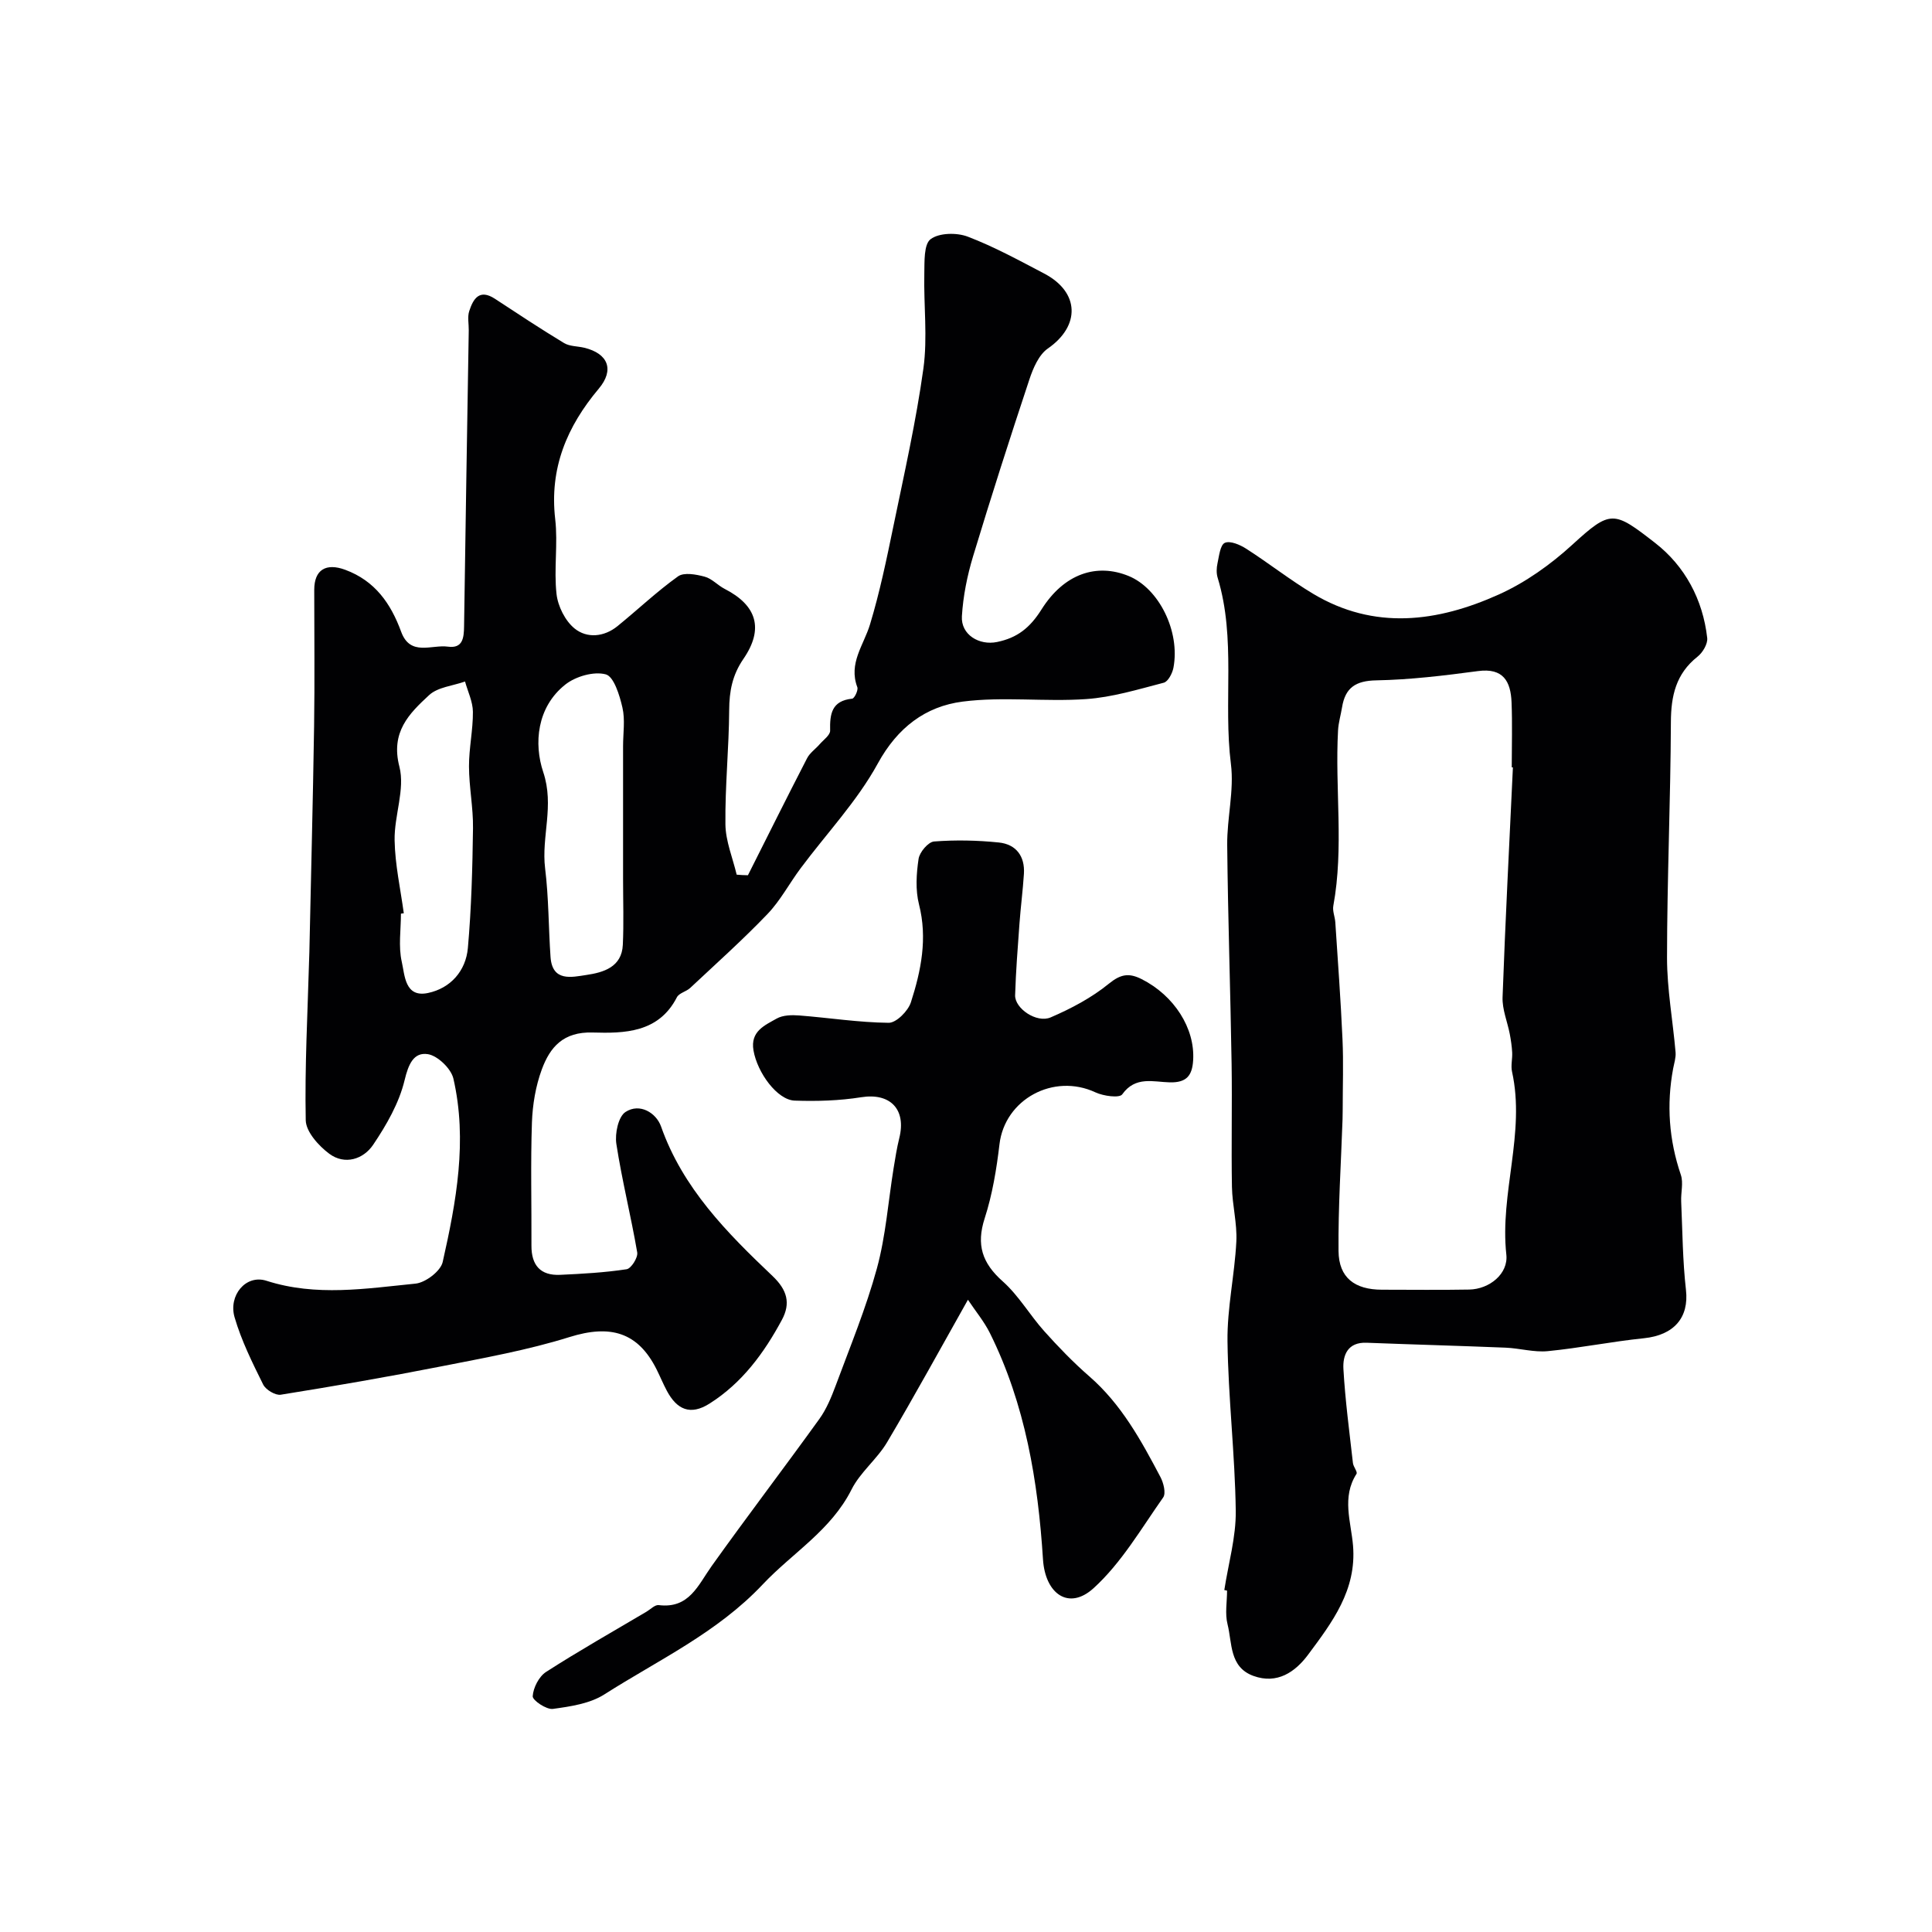
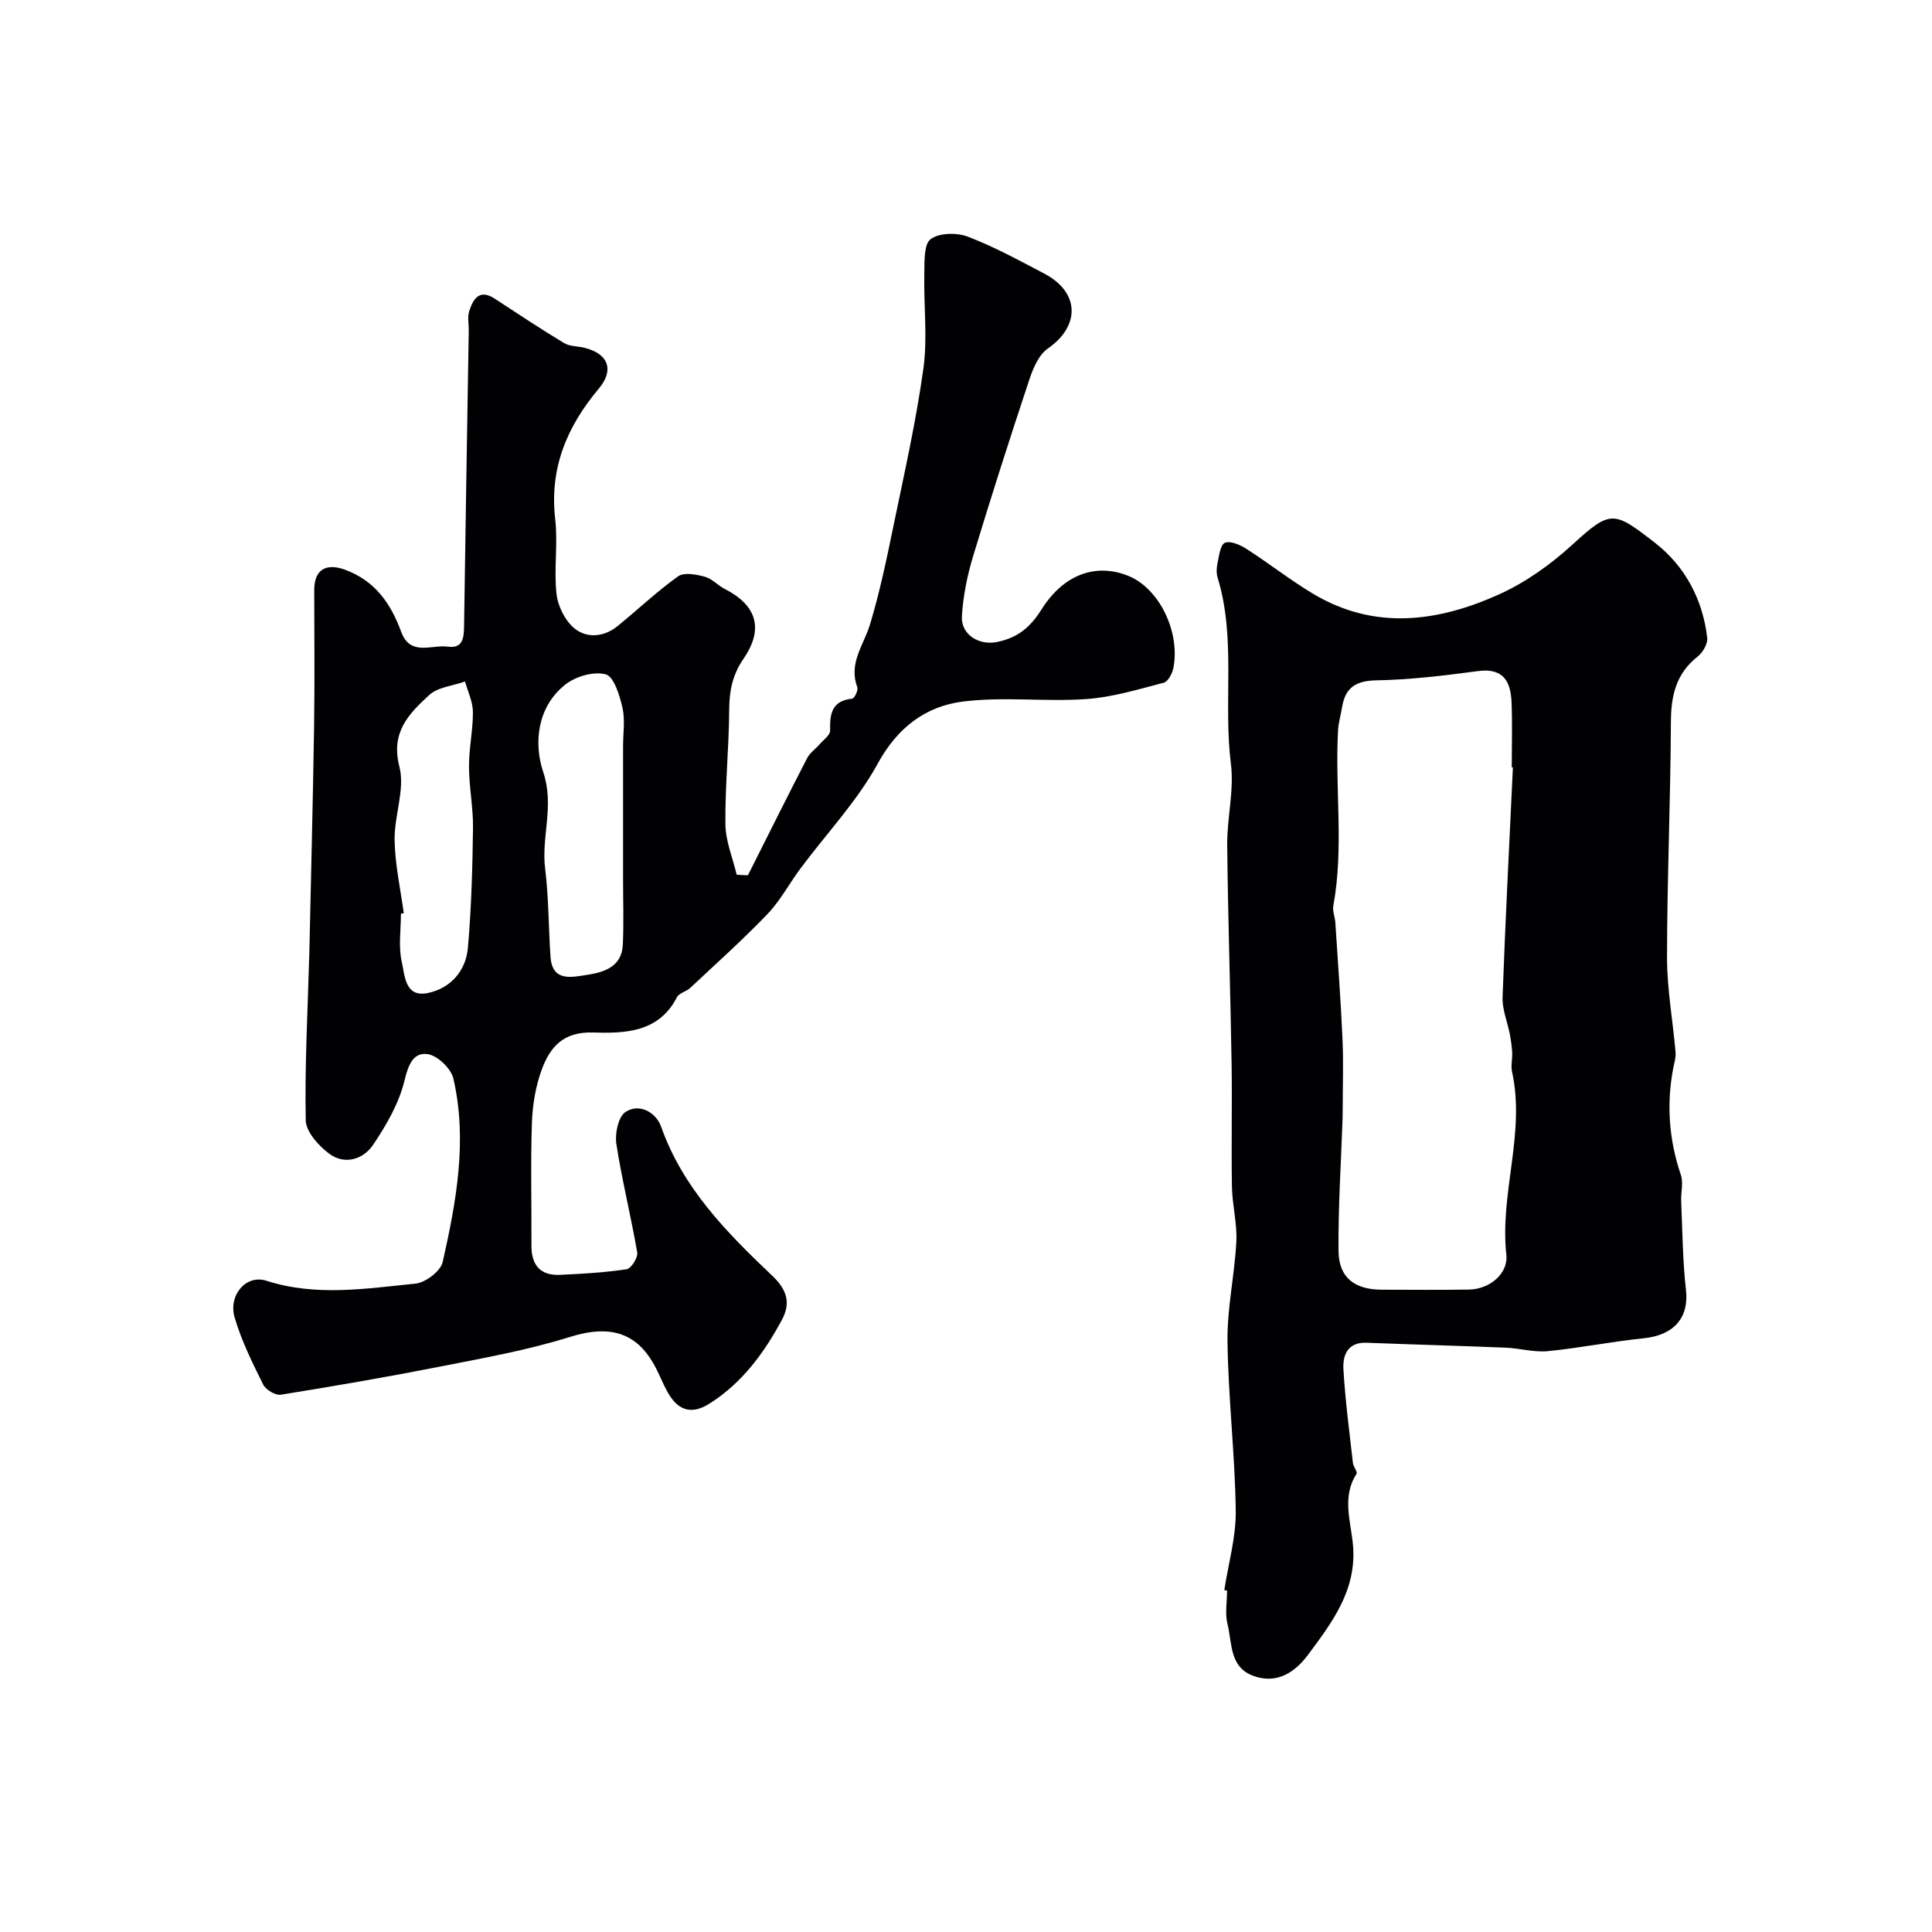
<svg xmlns="http://www.w3.org/2000/svg" enable-background="new 0 0 400 400" viewBox="0 0 400 400">
  <g fill="#010103">
-     <path d="m154.85 181.21c4.07-8.08 8.1-16.19 12.25-24.23.57-1.11 1.75-1.91 2.6-2.89.79-.91 2.19-1.89 2.17-2.82-.08-3.45.3-6.18 4.57-6.62.46-.05 1.29-1.76 1.06-2.37-1.87-4.95 1.32-8.7 2.62-12.98 2.02-6.66 3.44-13.52 4.85-20.36 2.24-10.85 4.69-21.68 6.21-32.64.89-6.44.04-13.12.19-19.68.05-2.47-.12-6.04 1.31-7.11 1.76-1.32 5.41-1.38 7.67-.52 5.46 2.08 10.64 4.92 15.83 7.64 7.39 3.87 7.51 10.86.76 15.53-1.87 1.3-3.05 4.08-3.82 6.41-4.04 12.16-7.95 24.36-11.66 36.62-1.21 4.01-2.06 8.23-2.31 12.4-.23 3.83 3.6 6.09 7.27 5.33 4.2-.86 6.82-2.94 9.2-6.72 4.71-7.49 11.48-9.63 18.04-6.95 6.28 2.56 10.71 11.46 9.29 18.99-.22 1.16-1.11 2.88-2.01 3.11-5.31 1.38-10.67 3.02-16.09 3.39-8.5.59-17.16-.56-25.56.52-7.66.99-13.47 5.35-17.56 12.83-4.27 7.8-10.6 14.47-15.97 21.68-2.34 3.13-4.19 6.69-6.87 9.48-5.1 5.32-10.61 10.25-15.99 15.29-.82.77-2.31 1.05-2.76 1.94-3.78 7.38-10.91 7.48-17.45 7.29-6.09-.18-8.82 3.04-10.52 7.66-1.27 3.45-1.91 7.28-2.04 10.97-.29 8.49-.06 16.99-.1 25.49-.02 4.06 1.85 6.24 5.95 6.05 4.6-.21 9.22-.47 13.76-1.16.93-.14 2.37-2.41 2.19-3.47-1.29-7.52-3.16-14.94-4.32-22.47-.33-2.14.4-5.63 1.88-6.61 2.98-1.95 6.38.2 7.37 2.99 4.5 12.78 13.64 22 23.08 30.96 3.05 2.9 3.79 5.64 1.95 9.07-3.69 6.86-8.22 13.05-14.96 17.33-4.03 2.57-6.81 1.22-8.86-2.62-.77-1.44-1.39-2.96-2.12-4.42-3.88-7.77-9.61-9.35-18.03-6.72-8.66 2.71-17.68 4.32-26.61 6.08-11.02 2.17-22.09 4.08-33.18 5.86-1.11.18-3.1-1.02-3.64-2.1-2.24-4.52-4.52-9.11-5.92-13.92-1.32-4.52 2.32-8.95 6.6-7.57 10.31 3.31 20.6 1.61 30.86.59 2.07-.21 5.19-2.58 5.62-4.46 2.82-12.5 5.16-25.19 2.22-37.99-.48-2.07-3.27-4.75-5.3-5.06-2.92-.44-4.01 2.08-4.8 5.38-1.13 4.73-3.75 9.28-6.51 13.38-2.03 3.01-5.87 4.25-9.09 1.86-2.2-1.64-4.82-4.55-4.87-6.93-.22-11.09.39-22.2.7-33.3.01-.5.04-1 .05-1.5.33-15.6.74-31.2.98-46.8.14-9.4.03-18.81.03-28.22 0-4.2 2.46-5.6 6.39-4.16 6.21 2.29 9.47 7.01 11.61 12.85 1.89 5.14 6.31 2.61 9.66 3.07 3.1.43 3.33-1.81 3.36-4.21.29-20.43.64-40.85.97-61.28.02-1.33-.3-2.77.1-3.98.82-2.52 2.08-4.67 5.32-2.55 4.74 3.11 9.47 6.24 14.32 9.17 1.16.7 2.79.63 4.19.97 4.95 1.2 6.26 4.58 2.99 8.47-6.6 7.85-10.24 16.48-9.02 27.02.59 5.1-.3 10.36.27 15.47.28 2.55 1.79 5.58 3.74 7.16 2.56 2.08 6.09 1.78 8.88-.48 4.2-3.41 8.15-7.17 12.54-10.31 1.23-.88 3.74-.41 5.5.06 1.5.39 2.71 1.79 4.15 2.53 6.65 3.4 8.18 8.25 3.88 14.51-2.29 3.34-2.92 6.67-2.94 10.58-.05 7.89-.87 15.78-.78 23.66.04 3.48 1.51 6.95 2.33 10.42.74.08 1.53.1 2.33.12zm-25.85-26.73c0-2.67.45-5.44-.13-7.97-.58-2.54-1.77-6.44-3.45-6.89-2.48-.67-6.26.42-8.4 2.13-5.88 4.67-6.52 12.22-4.55 18.1 2.35 7.01-.42 13.33.39 19.94.75 6.06.7 12.22 1.12 18.33.36 5.22 4.42 4.18 7.41 3.74 3.52-.52 7.35-1.61 7.56-6.26.21-4.51.05-9.04.05-13.56 0-9.19 0-18.38 0-27.56zm-45.4 34.6c-.2.03-.39.05-.59.08 0 3.33-.55 6.79.17 9.96.63 2.75.62 7.48 5.42 6.47 4.68-.98 7.85-4.57 8.27-9.33.73-8.23.95-16.52 1.06-24.79.06-4.26-.82-8.53-.83-12.8-.01-3.77.84-7.54.81-11.3-.02-2.09-1.05-4.18-1.63-6.27-2.52.9-5.64 1.15-7.44 2.82-4.14 3.83-8 7.64-6.15 14.81 1.21 4.68-1.09 10.15-.99 15.25.09 5.05 1.22 10.07 1.9 15.1z" />
+     <path d="m154.85 181.21c4.07-8.08 8.1-16.19 12.25-24.23.57-1.11 1.75-1.91 2.6-2.89.79-.91 2.19-1.89 2.17-2.82-.08-3.45.3-6.18 4.57-6.62.46-.05 1.29-1.76 1.06-2.37-1.87-4.95 1.32-8.7 2.62-12.98 2.02-6.66 3.44-13.52 4.85-20.36 2.24-10.85 4.69-21.68 6.21-32.64.89-6.44.04-13.12.19-19.68.05-2.47-.12-6.04 1.31-7.11 1.76-1.32 5.41-1.38 7.67-.52 5.46 2.08 10.64 4.92 15.83 7.64 7.39 3.87 7.51 10.86.76 15.53-1.87 1.3-3.05 4.08-3.82 6.41-4.04 12.16-7.95 24.36-11.66 36.62-1.21 4.01-2.06 8.23-2.31 12.4-.23 3.83 3.6 6.09 7.27 5.33 4.2-.86 6.82-2.94 9.2-6.72 4.71-7.49 11.48-9.63 18.04-6.95 6.28 2.56 10.71 11.46 9.29 18.99-.22 1.16-1.11 2.88-2.01 3.11-5.31 1.38-10.67 3.02-16.09 3.39-8.5.59-17.16-.56-25.56.52-7.66.99-13.47 5.35-17.56 12.83-4.27 7.8-10.6 14.47-15.97 21.68-2.34 3.13-4.19 6.69-6.87 9.48-5.1 5.32-10.61 10.25-15.99 15.29-.82.77-2.31 1.05-2.76 1.94-3.78 7.38-10.91 7.48-17.45 7.29-6.09-.18-8.82 3.04-10.52 7.66-1.27 3.45-1.91 7.28-2.04 10.97-.29 8.49-.06 16.99-.1 25.49-.02 4.06 1.85 6.24 5.95 6.05 4.6-.21 9.22-.47 13.76-1.16.93-.14 2.37-2.41 2.19-3.47-1.29-7.52-3.16-14.94-4.32-22.47-.33-2.14.4-5.63 1.88-6.61 2.98-1.95 6.38.2 7.37 2.99 4.5 12.78 13.64 22 23.08 30.96 3.05 2.9 3.79 5.64 1.95 9.07-3.69 6.86-8.22 13.05-14.96 17.33-4.03 2.57-6.81 1.22-8.86-2.62-.77-1.44-1.39-2.96-2.12-4.42-3.88-7.77-9.61-9.35-18.03-6.72-8.66 2.71-17.68 4.32-26.61 6.08-11.02 2.17-22.09 4.08-33.18 5.86-1.11.18-3.1-1.02-3.64-2.1-2.24-4.52-4.52-9.11-5.92-13.92-1.32-4.52 2.32-8.95 6.6-7.57 10.31 3.31 20.6 1.61 30.86.59 2.07-.21 5.19-2.58 5.62-4.46 2.82-12.5 5.16-25.19 2.22-37.99-.48-2.07-3.27-4.75-5.3-5.06-2.92-.44-4.01 2.08-4.8 5.38-1.13 4.73-3.75 9.28-6.51 13.38-2.03 3.01-5.87 4.25-9.09 1.86-2.2-1.64-4.82-4.55-4.87-6.93-.22-11.09.39-22.2.7-33.3.01-.5.04-1 .05-1.5.33-15.6.74-31.2.98-46.8.14-9.4.03-18.81.03-28.22 0-4.2 2.46-5.6 6.39-4.16 6.21 2.29 9.47 7.01 11.61 12.85 1.89 5.14 6.31 2.61 9.66 3.07 3.1.43 3.33-1.81 3.36-4.21.29-20.43.64-40.85.97-61.28.02-1.33-.3-2.77.1-3.98.82-2.52 2.08-4.67 5.32-2.55 4.74 3.11 9.47 6.24 14.32 9.17 1.16.7 2.79.63 4.19.97 4.95 1.2 6.26 4.58 2.99 8.47-6.6 7.85-10.24 16.48-9.02 27.02.59 5.1-.3 10.36.27 15.47.28 2.55 1.79 5.58 3.74 7.16 2.56 2.08 6.09 1.78 8.88-.48 4.2-3.41 8.15-7.17 12.54-10.31 1.23-.88 3.74-.41 5.5.06 1.5.39 2.71 1.79 4.15 2.53 6.65 3.4 8.18 8.25 3.88 14.51-2.29 3.34-2.92 6.67-2.94 10.58-.05 7.89-.87 15.78-.78 23.66.04 3.48 1.51 6.95 2.33 10.42.74.08 1.53.1 2.33.12zm-25.85-26.73c0-2.67.45-5.44-.13-7.97-.58-2.54-1.77-6.44-3.45-6.89-2.48-.67-6.26.42-8.4 2.13-5.88 4.67-6.52 12.22-4.55 18.1 2.35 7.01-.42 13.33.39 19.94.75 6.06.7 12.22 1.12 18.33.36 5.22 4.42 4.18 7.41 3.74 3.52-.52 7.35-1.61 7.56-6.26.21-4.51.05-9.04.05-13.56 0-9.19 0-18.38 0-27.56m-45.4 34.6c-.2.03-.39.05-.59.08 0 3.33-.55 6.79.17 9.96.63 2.75.62 7.48 5.42 6.47 4.68-.98 7.85-4.57 8.27-9.33.73-8.23.95-16.52 1.06-24.79.06-4.26-.82-8.53-.83-12.8-.01-3.77.84-7.54.81-11.3-.02-2.09-1.05-4.18-1.63-6.27-2.52.9-5.64 1.15-7.44 2.82-4.14 3.83-8 7.64-6.15 14.81 1.21 4.68-1.09 10.15-.99 15.25.09 5.05 1.22 10.07 1.9 15.1z" />
    <path d="m253.48 329.2c.84-5.47 2.44-10.95 2.37-16.41-.16-11.7-1.56-23.39-1.71-35.09-.09-6.87 1.48-13.74 1.83-20.64.19-3.75-.84-7.55-.91-11.33-.15-8.49.06-16.99-.07-25.48-.24-15.09-.76-30.18-.91-45.28-.06-5.59 1.46-11.3.77-16.77-1.62-12.83 1.11-25.95-2.75-38.59-.28-.92-.24-2.03-.03-2.98.33-1.52.56-3.81 1.52-4.24 1.09-.49 3.14.39 4.43 1.22 4.67 2.99 9.05 6.45 13.8 9.3 12.72 7.63 25.81 5.88 38.48.18 5.53-2.49 10.75-6.21 15.24-10.32 7.95-7.28 8.56-7.03 17.14-.36 6.15 4.78 9.88 11.7 10.78 19.67.14 1.23-.94 3.04-2.01 3.88-4.46 3.53-5.49 8.09-5.51 13.55-.07 16.26-.79 32.52-.8 48.78 0 6.52 1.21 13.05 1.77 19.58.09 1.09-.29 2.24-.5 3.35-1.4 7.48-.87 14.78 1.59 22.02.56 1.65-.01 3.66.07 5.49.27 6.11.3 12.26.99 18.33.65 5.71-2.44 9.36-8.71 10.01-6.65.68-13.24 2.02-19.89 2.67-2.86.28-5.82-.6-8.74-.72-9.59-.39-19.19-.65-28.78-1.02-3.91-.15-4.96 2.56-4.8 5.43.37 6.51 1.24 12.99 1.97 19.48.09.78 1 1.83.74 2.24-3.11 4.83-1.13 9.94-.72 14.84.77 9.23-4.33 15.91-9.29 22.58-2.66 3.58-6.39 6.2-11.33 4.41-5.01-1.82-4.38-6.8-5.36-10.69-.56-2.19-.1-4.64-.1-6.97-.22-.05-.4-.09-.57-.12zm59.75-170.32c-.08 0-.16-.01-.24-.01 0-4.5.14-9-.04-13.49-.18-4.28-1.69-7.14-6.94-6.44-6.99.93-14.03 1.79-21.06 1.92-4.27.08-6.43 1.51-7.09 5.57-.26 1.59-.74 3.17-.83 4.77-.67 12.1 1.24 24.27-.98 36.34-.2 1.07.33 2.25.41 3.39.53 8.08 1.13 16.16 1.49 24.25.22 4.85.04 9.71.04 14.57 0 .67-.01 1.33-.03 2-.31 9.09-.92 18.19-.83 27.27.05 5.52 3.35 7.99 8.98 8 6.02 0 12.05.08 18.07-.03 4.2-.08 8.13-3.27 7.69-7.24-1.39-12.71 3.99-25.15 1.18-37.87-.28-1.26.1-2.65.03-3.98-.07-1.28-.26-2.57-.5-3.83-.49-2.54-1.58-5.09-1.49-7.6.57-15.88 1.4-31.73 2.14-47.59z" />
-     <path d="m200.4 269.1c-5.66 10.04-11.03 19.88-16.74 29.51-2.07 3.49-5.56 6.19-7.36 9.78-4.26 8.47-12.25 13.13-18.38 19.64-9.45 10.03-21.58 15.63-32.78 22.77-3 1.92-7.02 2.51-10.67 3.01-1.34.18-4.23-1.78-4.18-2.62.11-1.76 1.29-4.08 2.76-5.03 6.79-4.37 13.83-8.35 20.79-12.47.84-.5 1.76-1.47 2.54-1.37 6.32.78 8.14-4.13 10.98-8.11 7.3-10.23 14.93-20.23 22.28-30.43 1.49-2.07 2.5-4.55 3.4-6.96 2.97-8.02 6.26-15.97 8.51-24.2 1.84-6.73 2.34-13.83 3.46-20.75.34-2.09.67-4.19 1.18-6.25 1.49-5.99-1.92-9.4-7.88-8.45-4.53.72-9.2.86-13.79.7-3.6-.13-7.73-5.78-8.52-10.4-.68-3.96 2.34-5.19 4.81-6.59 1.27-.72 3.12-.76 4.66-.64 6.18.48 12.35 1.46 18.53 1.52 1.57.01 4.01-2.44 4.59-4.24 2.11-6.55 3.47-13.23 1.68-20.27-.76-2.98-.55-6.34-.09-9.42.2-1.39 2-3.52 3.21-3.61 4.44-.34 8.97-.25 13.42.21 3.55.37 5.42 2.83 5.18 6.51-.22 3.43-.67 6.85-.92 10.28-.36 4.94-.75 9.88-.9 14.83-.09 2.72 4.44 5.84 7.36 4.59 4.25-1.83 8.48-4.07 12.04-6.97 2.46-2 4.16-2.28 6.8-.95 6.73 3.4 11.06 10.17 10.66 16.78-.19 3.18-1.35 4.67-4.83 4.59-3.36-.07-7.12-1.37-9.86 2.49-.57.8-3.88.35-5.52-.41-8.69-4.07-18.8 1.43-19.89 10.75-.61 5.16-1.47 10.39-3.06 15.31-1.78 5.5-.52 9.28 3.73 13.06 3.31 2.94 5.61 6.98 8.6 10.32 2.93 3.27 6.01 6.46 9.32 9.34 6.64 5.77 10.74 13.27 14.74 20.86.64 1.21 1.17 3.34.57 4.21-4.56 6.47-8.66 13.57-14.42 18.8-5.14 4.67-10.01 1.17-10.47-5.96-1.03-16.2-3.67-32.1-10.98-46.84-1.19-2.4-2.96-4.52-4.56-6.92z" />
  </g>
</svg>